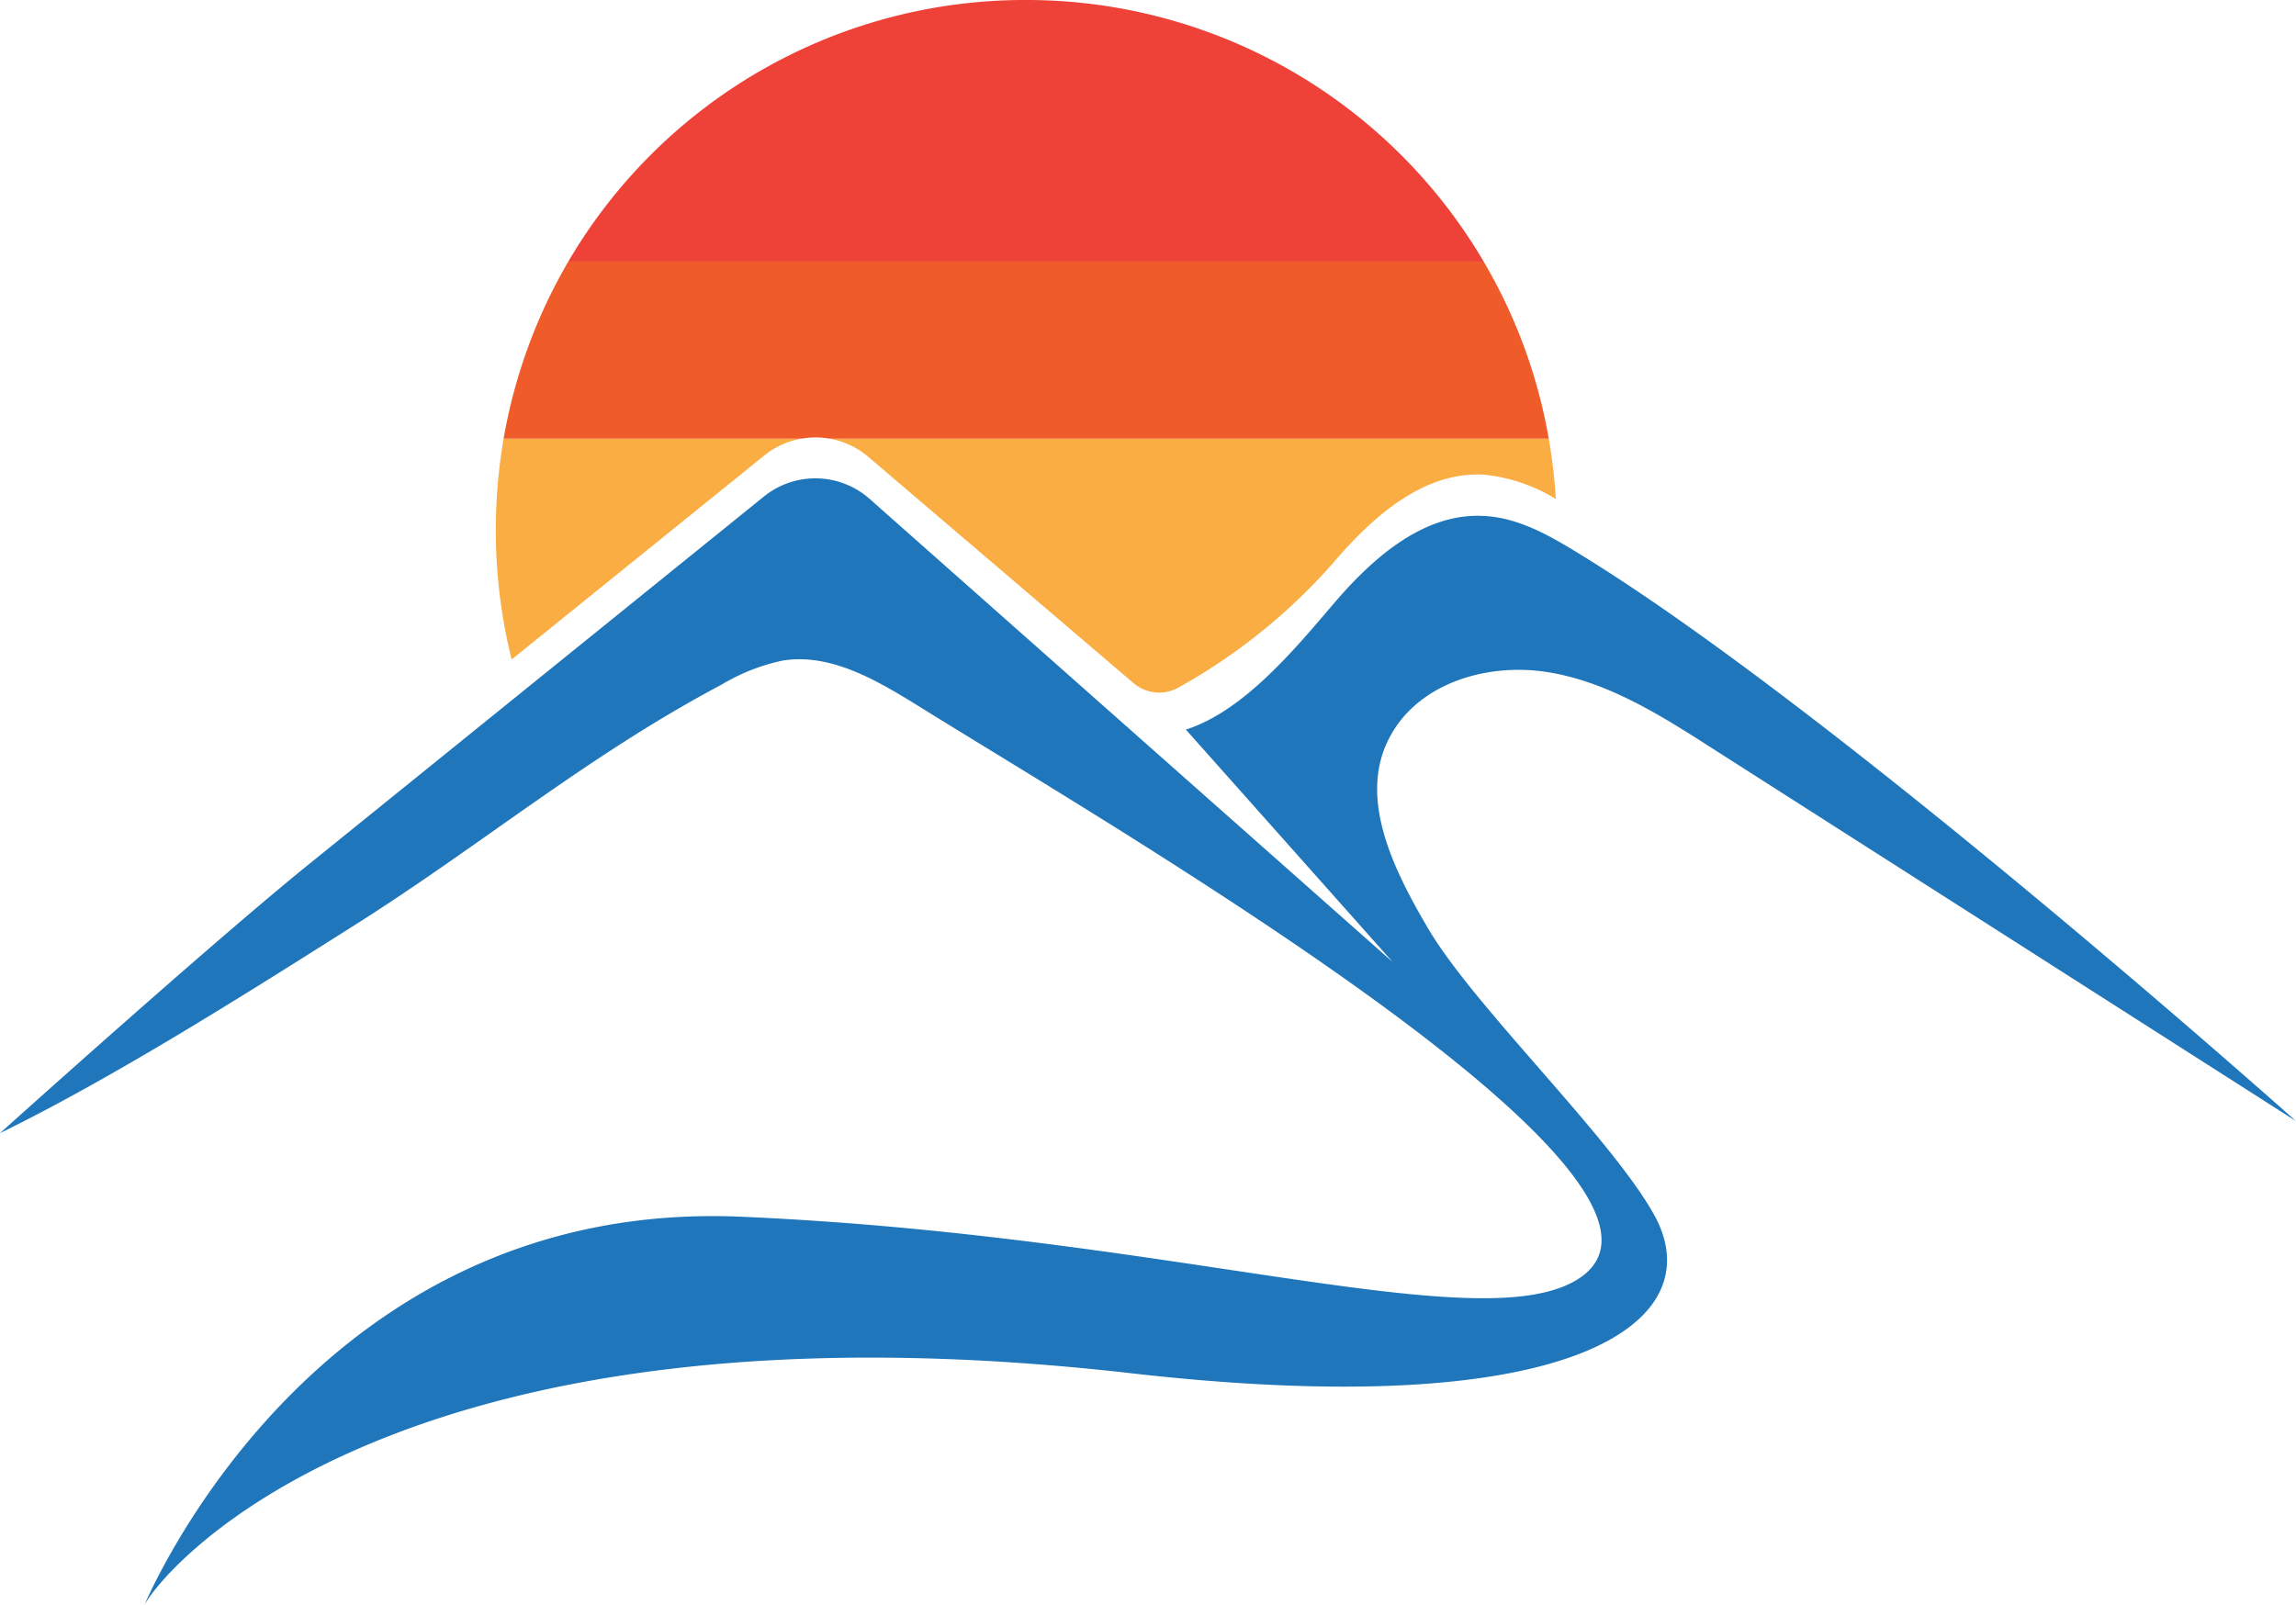
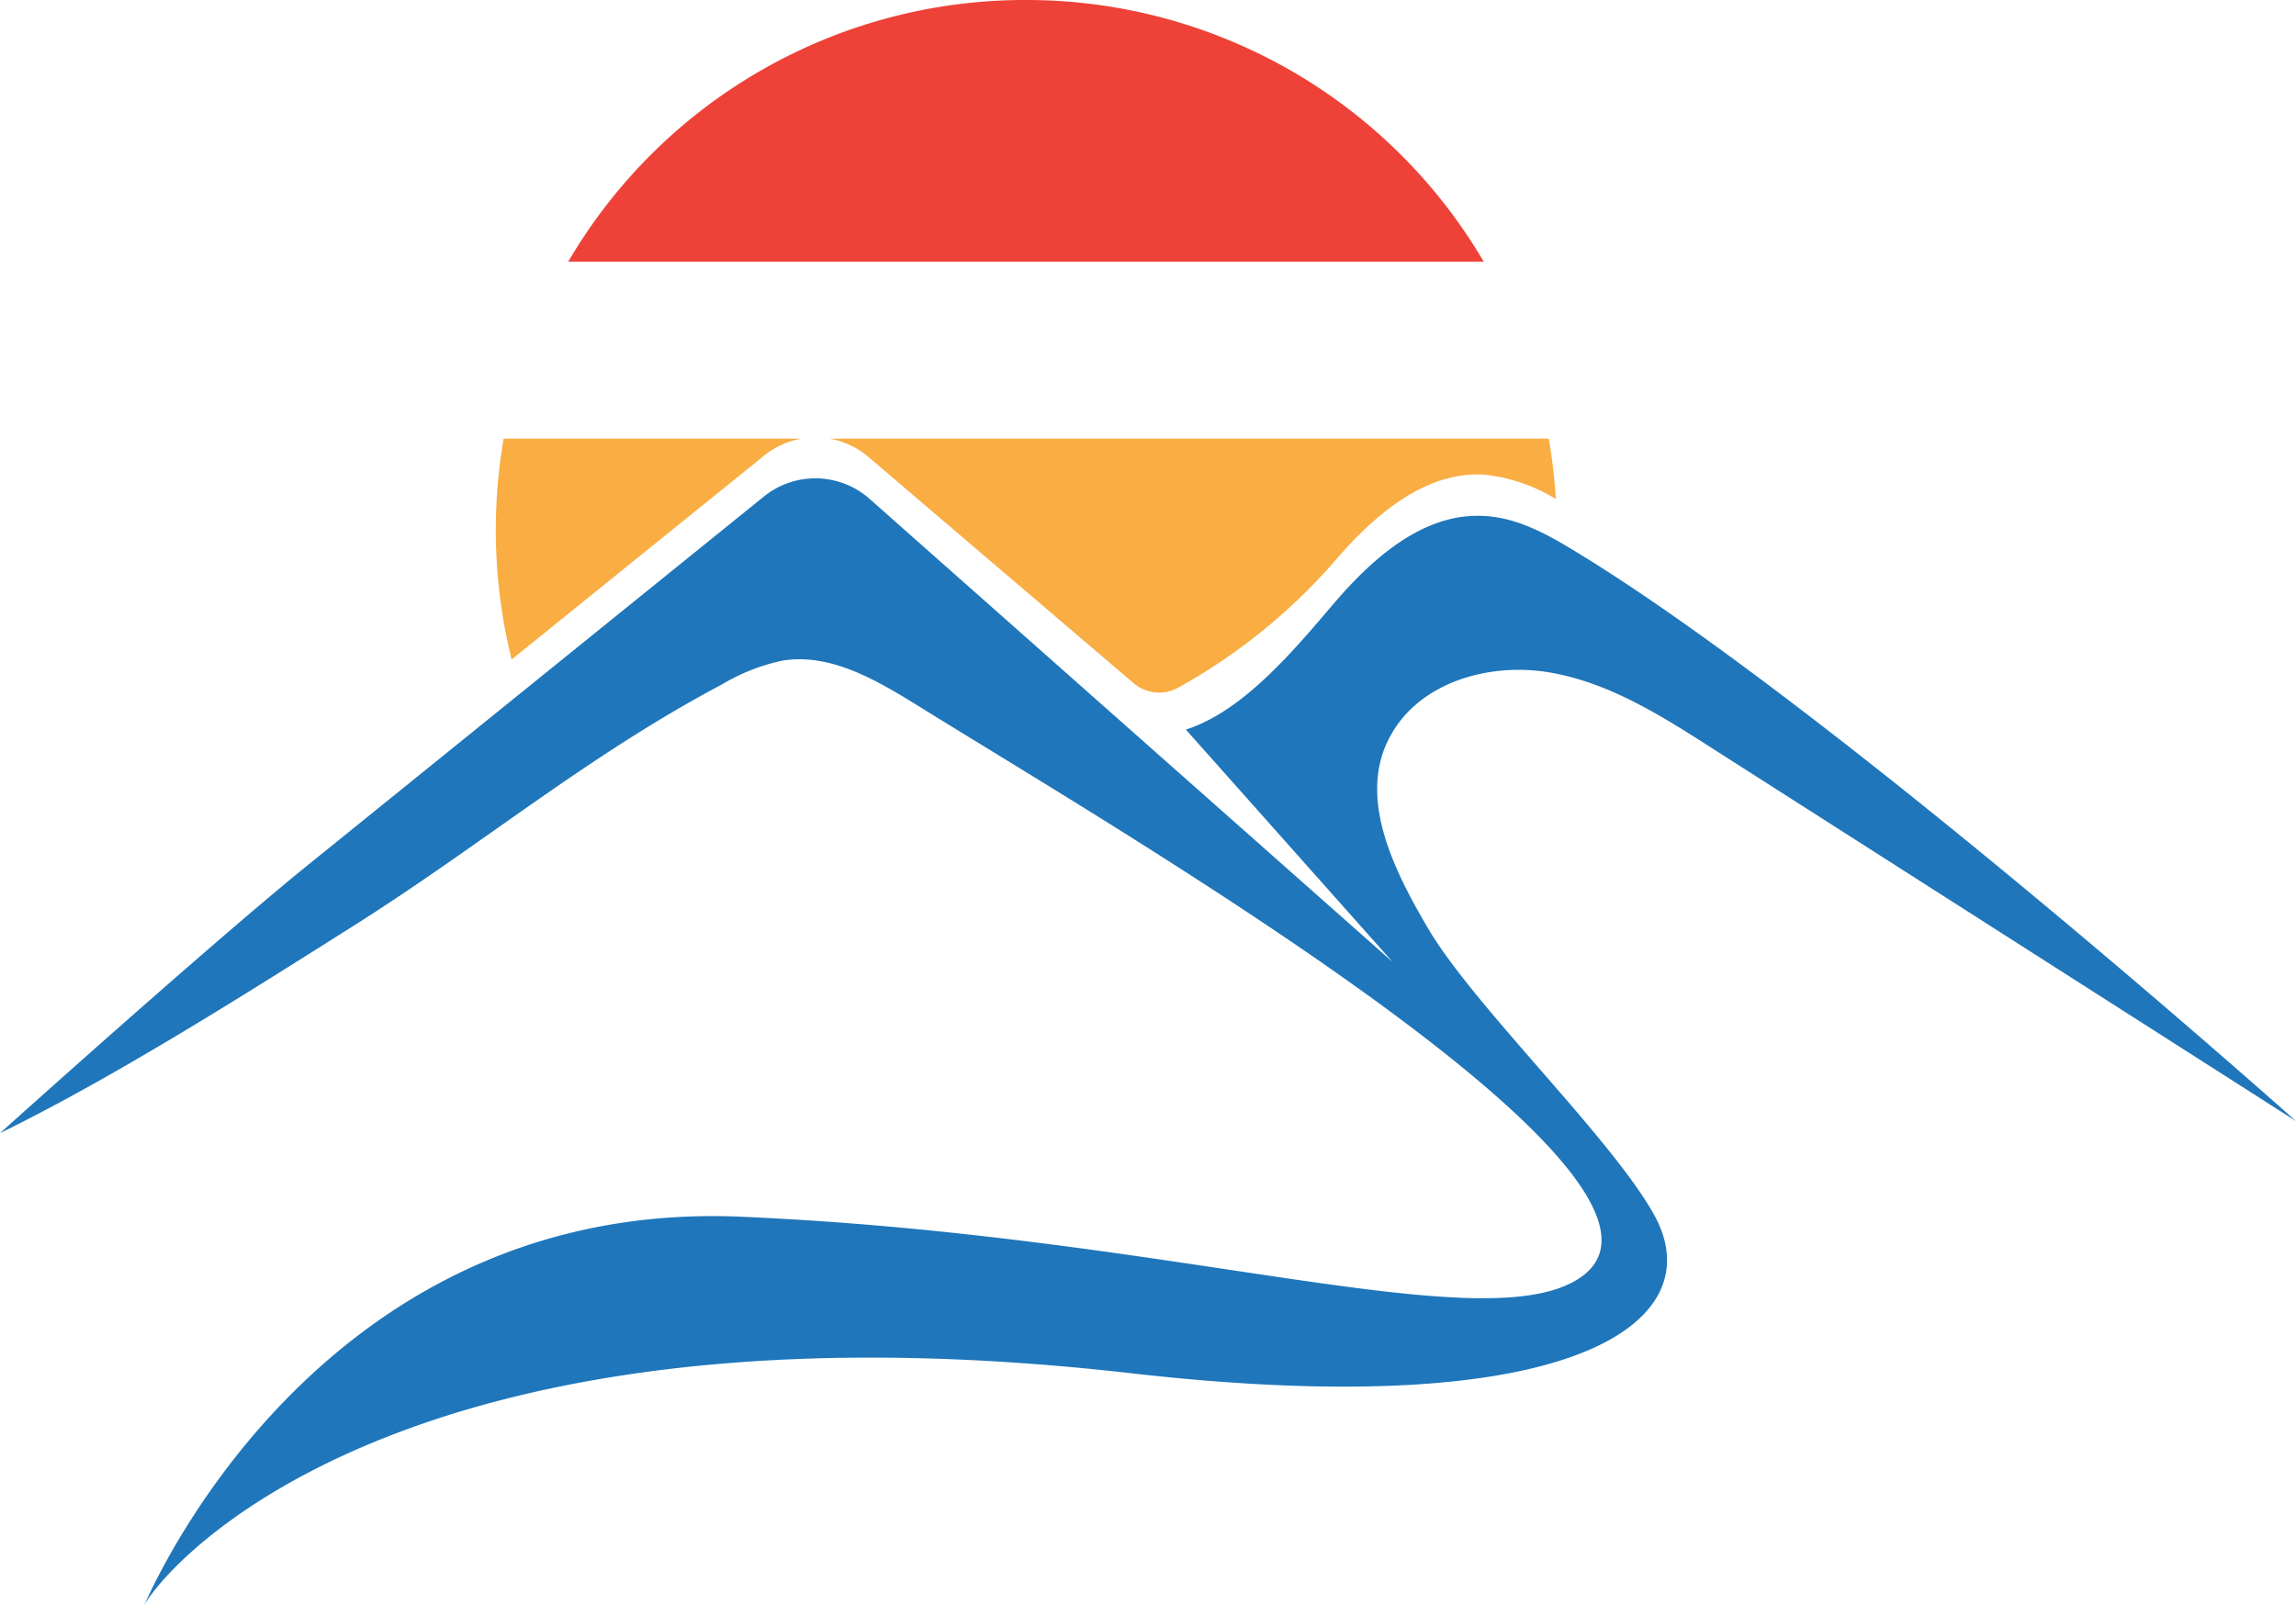
<svg xmlns="http://www.w3.org/2000/svg" viewBox="0 0 171.6 119.98">
  <defs>
    <style>.cls-1{fill:#1f76ba;}.cls-2{fill:none;}.cls-3{fill:#f9ad42;}.cls-4{fill:#ee4138;}.cls-5{fill:#f05b2a;}</style>
  </defs>
  <title>Asset 4</title>
  <g id="Layer_2" data-name="Layer 2">
    <g id="Layer_2-2" data-name="Layer 2">
      <path class="cls-1" d="M115.7,50.25c4.44.72,8.37,3.19,12.16,5.62L171.6,83.81s-33.89-30.28-53.29-42.24c-2.3-1.42-4.73-2.88-7.43-3-4.5-.24-8.32,3.17-11.25,6.61s-6.73,8-11,9.36l15.46,17.38L65,37.3a6.12,6.12,0,0,0-7.91-.18L23.28,64.45C16,70.31,0,84.71,0,84.71c8.56-4.19,18.36-10.4,26.47-15.53,9.57-6.05,17.46-12.7,27.46-18a14.83,14.83,0,0,1,4.57-1.8c3.54-.56,6.92,1.41,10,3.31,14.58,9.09,60.2,35.52,49.62,42.81-7.06,4.86-30.2-3.13-62.67-4.54C25.86,89.64,12.88,115.25,10.78,120c1.69-3.1,19.3-23.56,73.78-17.34,33.49,3.82,43.42-4,39.07-11.84-3.19-5.76-13.48-15.59-16.9-21.42-2.63-4.47-5.32-9.9-2.79-14.43C106.13,51,111.26,49.53,115.7,50.25Z" />
-       <path class="cls-2" d="M59.92,32.79H62A6.05,6.05,0,0,0,59.92,32.79Z" />
      <path class="cls-3" d="M37.07,38.57A40,40,0,0,0,38.24,49.3L57.11,34.06a6.07,6.07,0,0,1,2.81-1.27H37.64A40.57,40.57,0,0,0,37.07,38.57Z" />
      <path class="cls-3" d="M65,34.24,84.71,51.06a2.94,2.94,0,0,0,3.23.41,43.38,43.38,0,0,0,11.69-9.38c2.93-3.44,6.75-6.85,11.25-6.61a12.79,12.79,0,0,1,5.4,1.82,39.38,39.38,0,0,0-.53-4.51H62A6.12,6.12,0,0,1,65,34.24Z" />
      <path class="cls-4" d="M76.71,0A39.54,39.54,0,0,0,42.47,19.56h68.42A39.63,39.63,0,0,0,76.71,0Z" />
-       <path class="cls-5" d="M42.47,19.56a39.69,39.69,0,0,0-4.83,13.23H59.92a6.05,6.05,0,0,1,2.08,0h53.75a39.25,39.25,0,0,0-4.86-13.23Z" />
    </g>
  </g>
</svg>